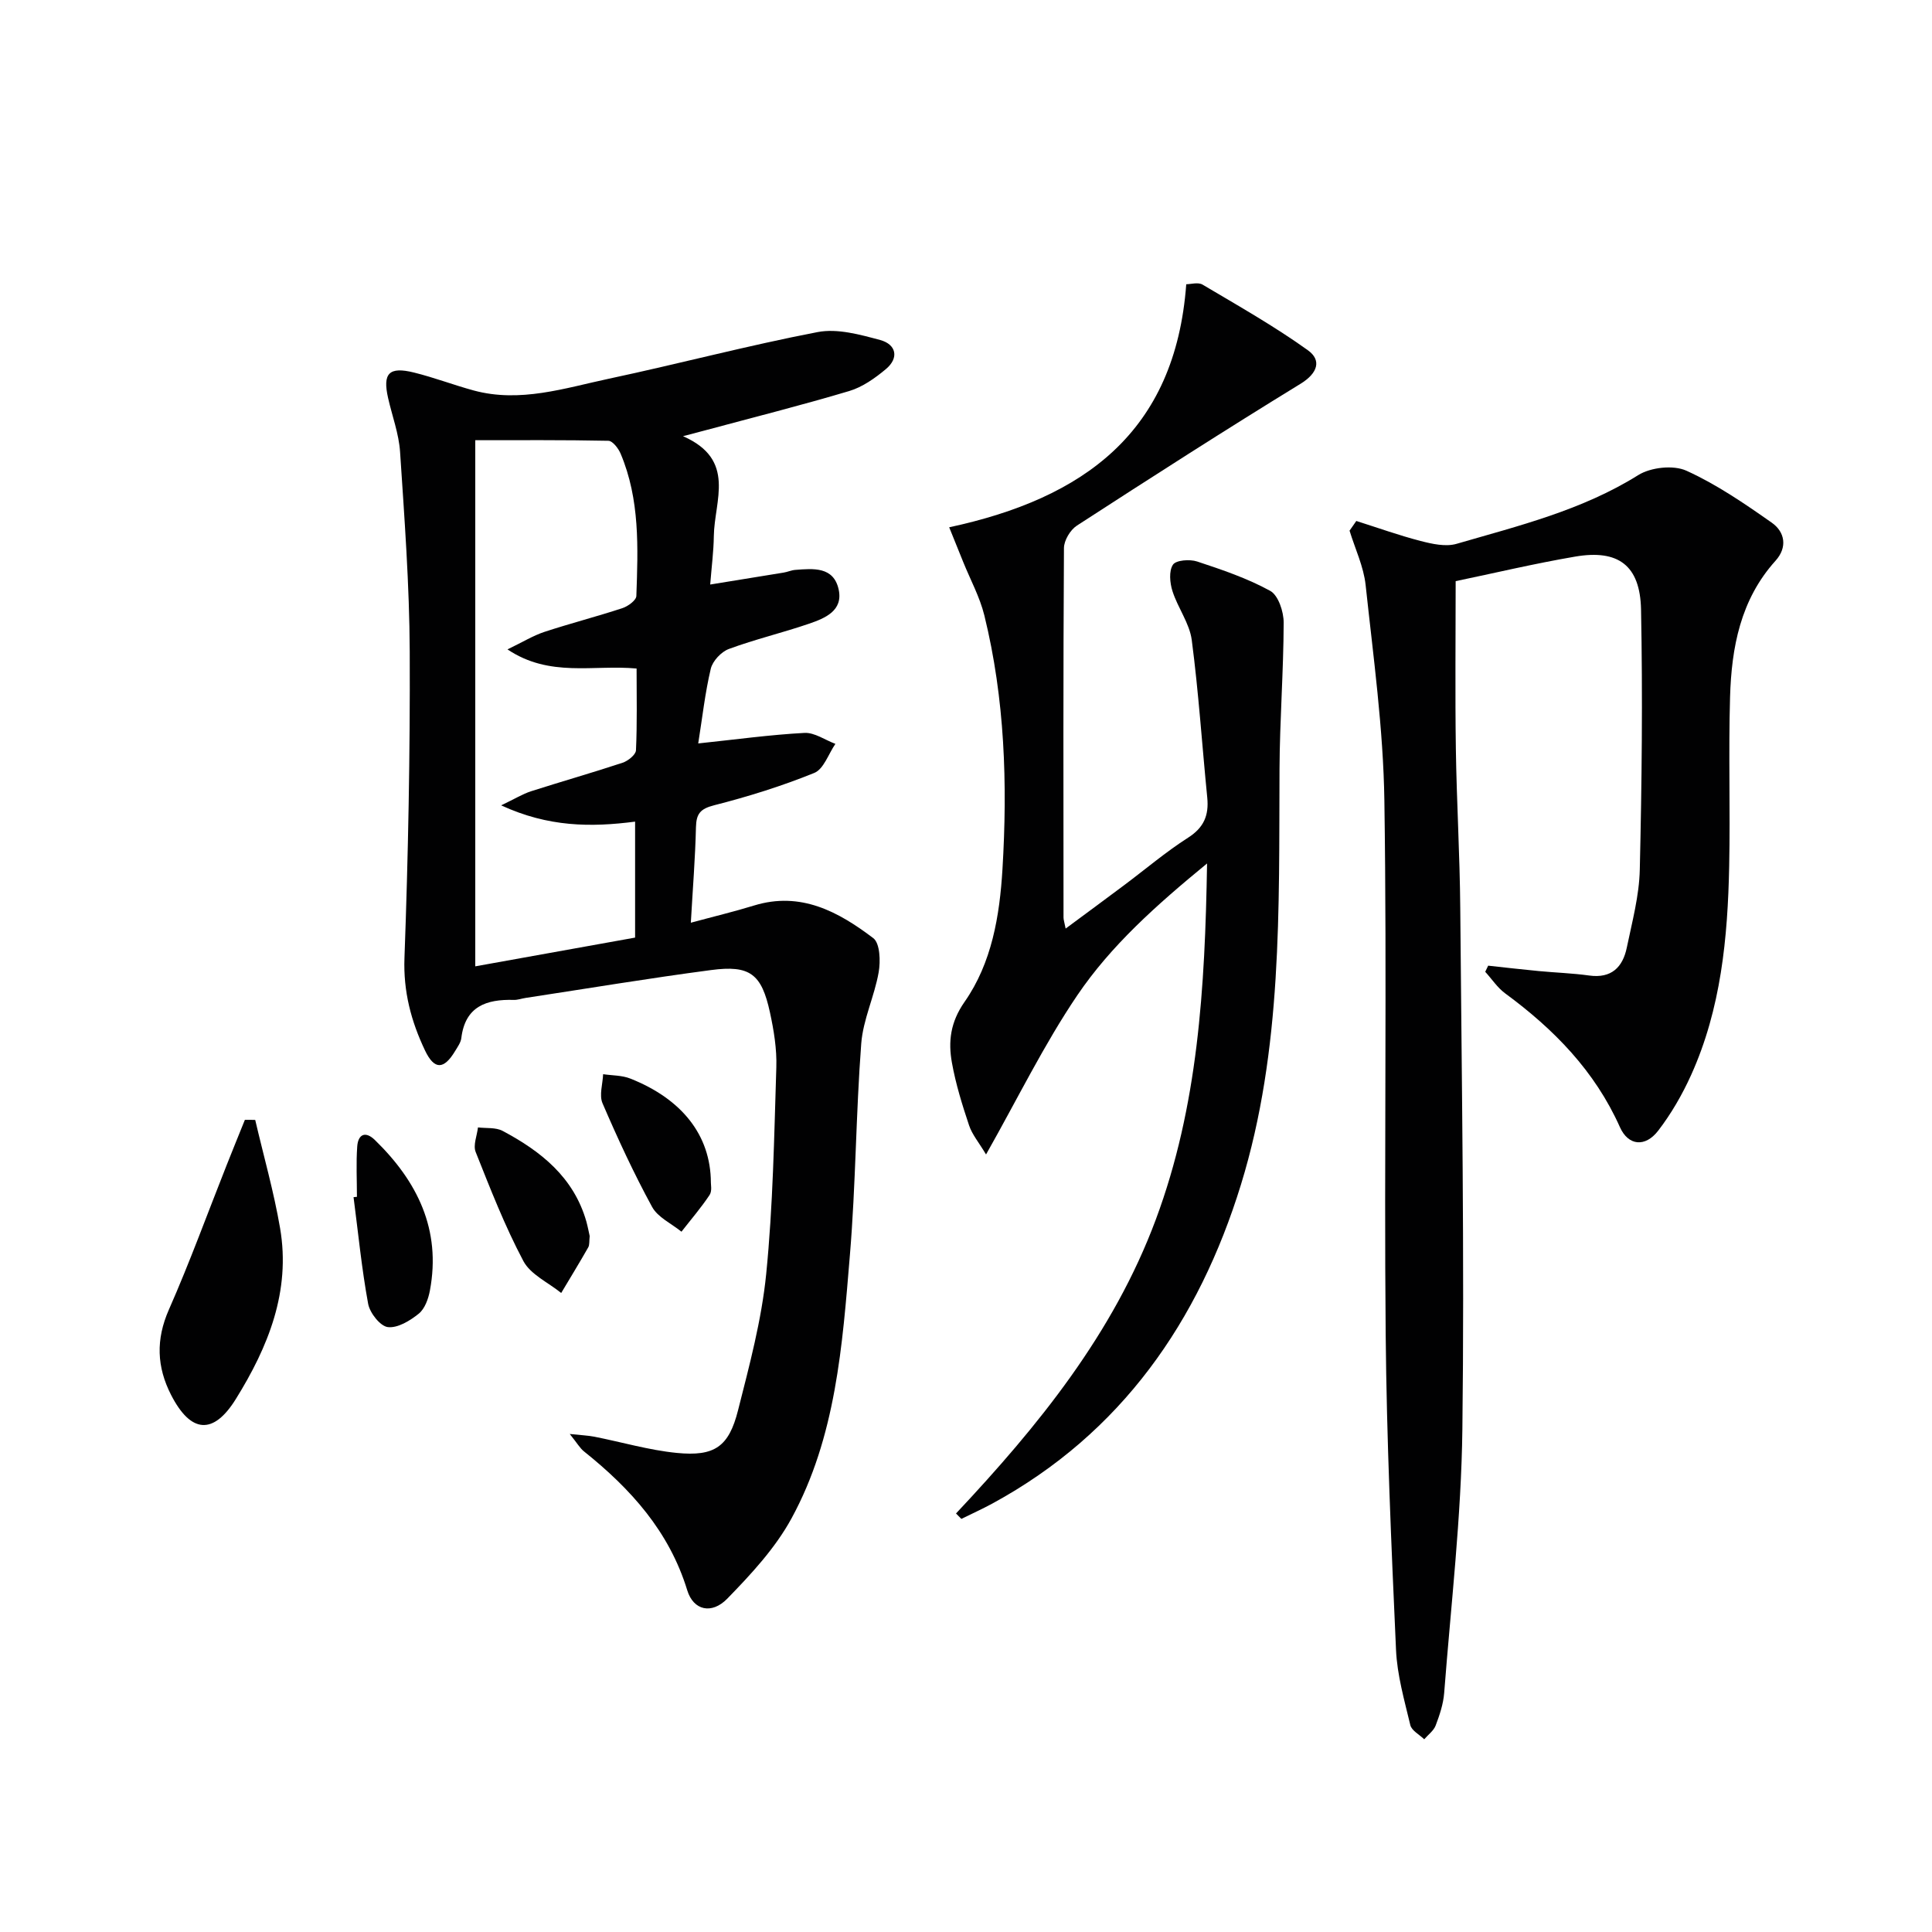
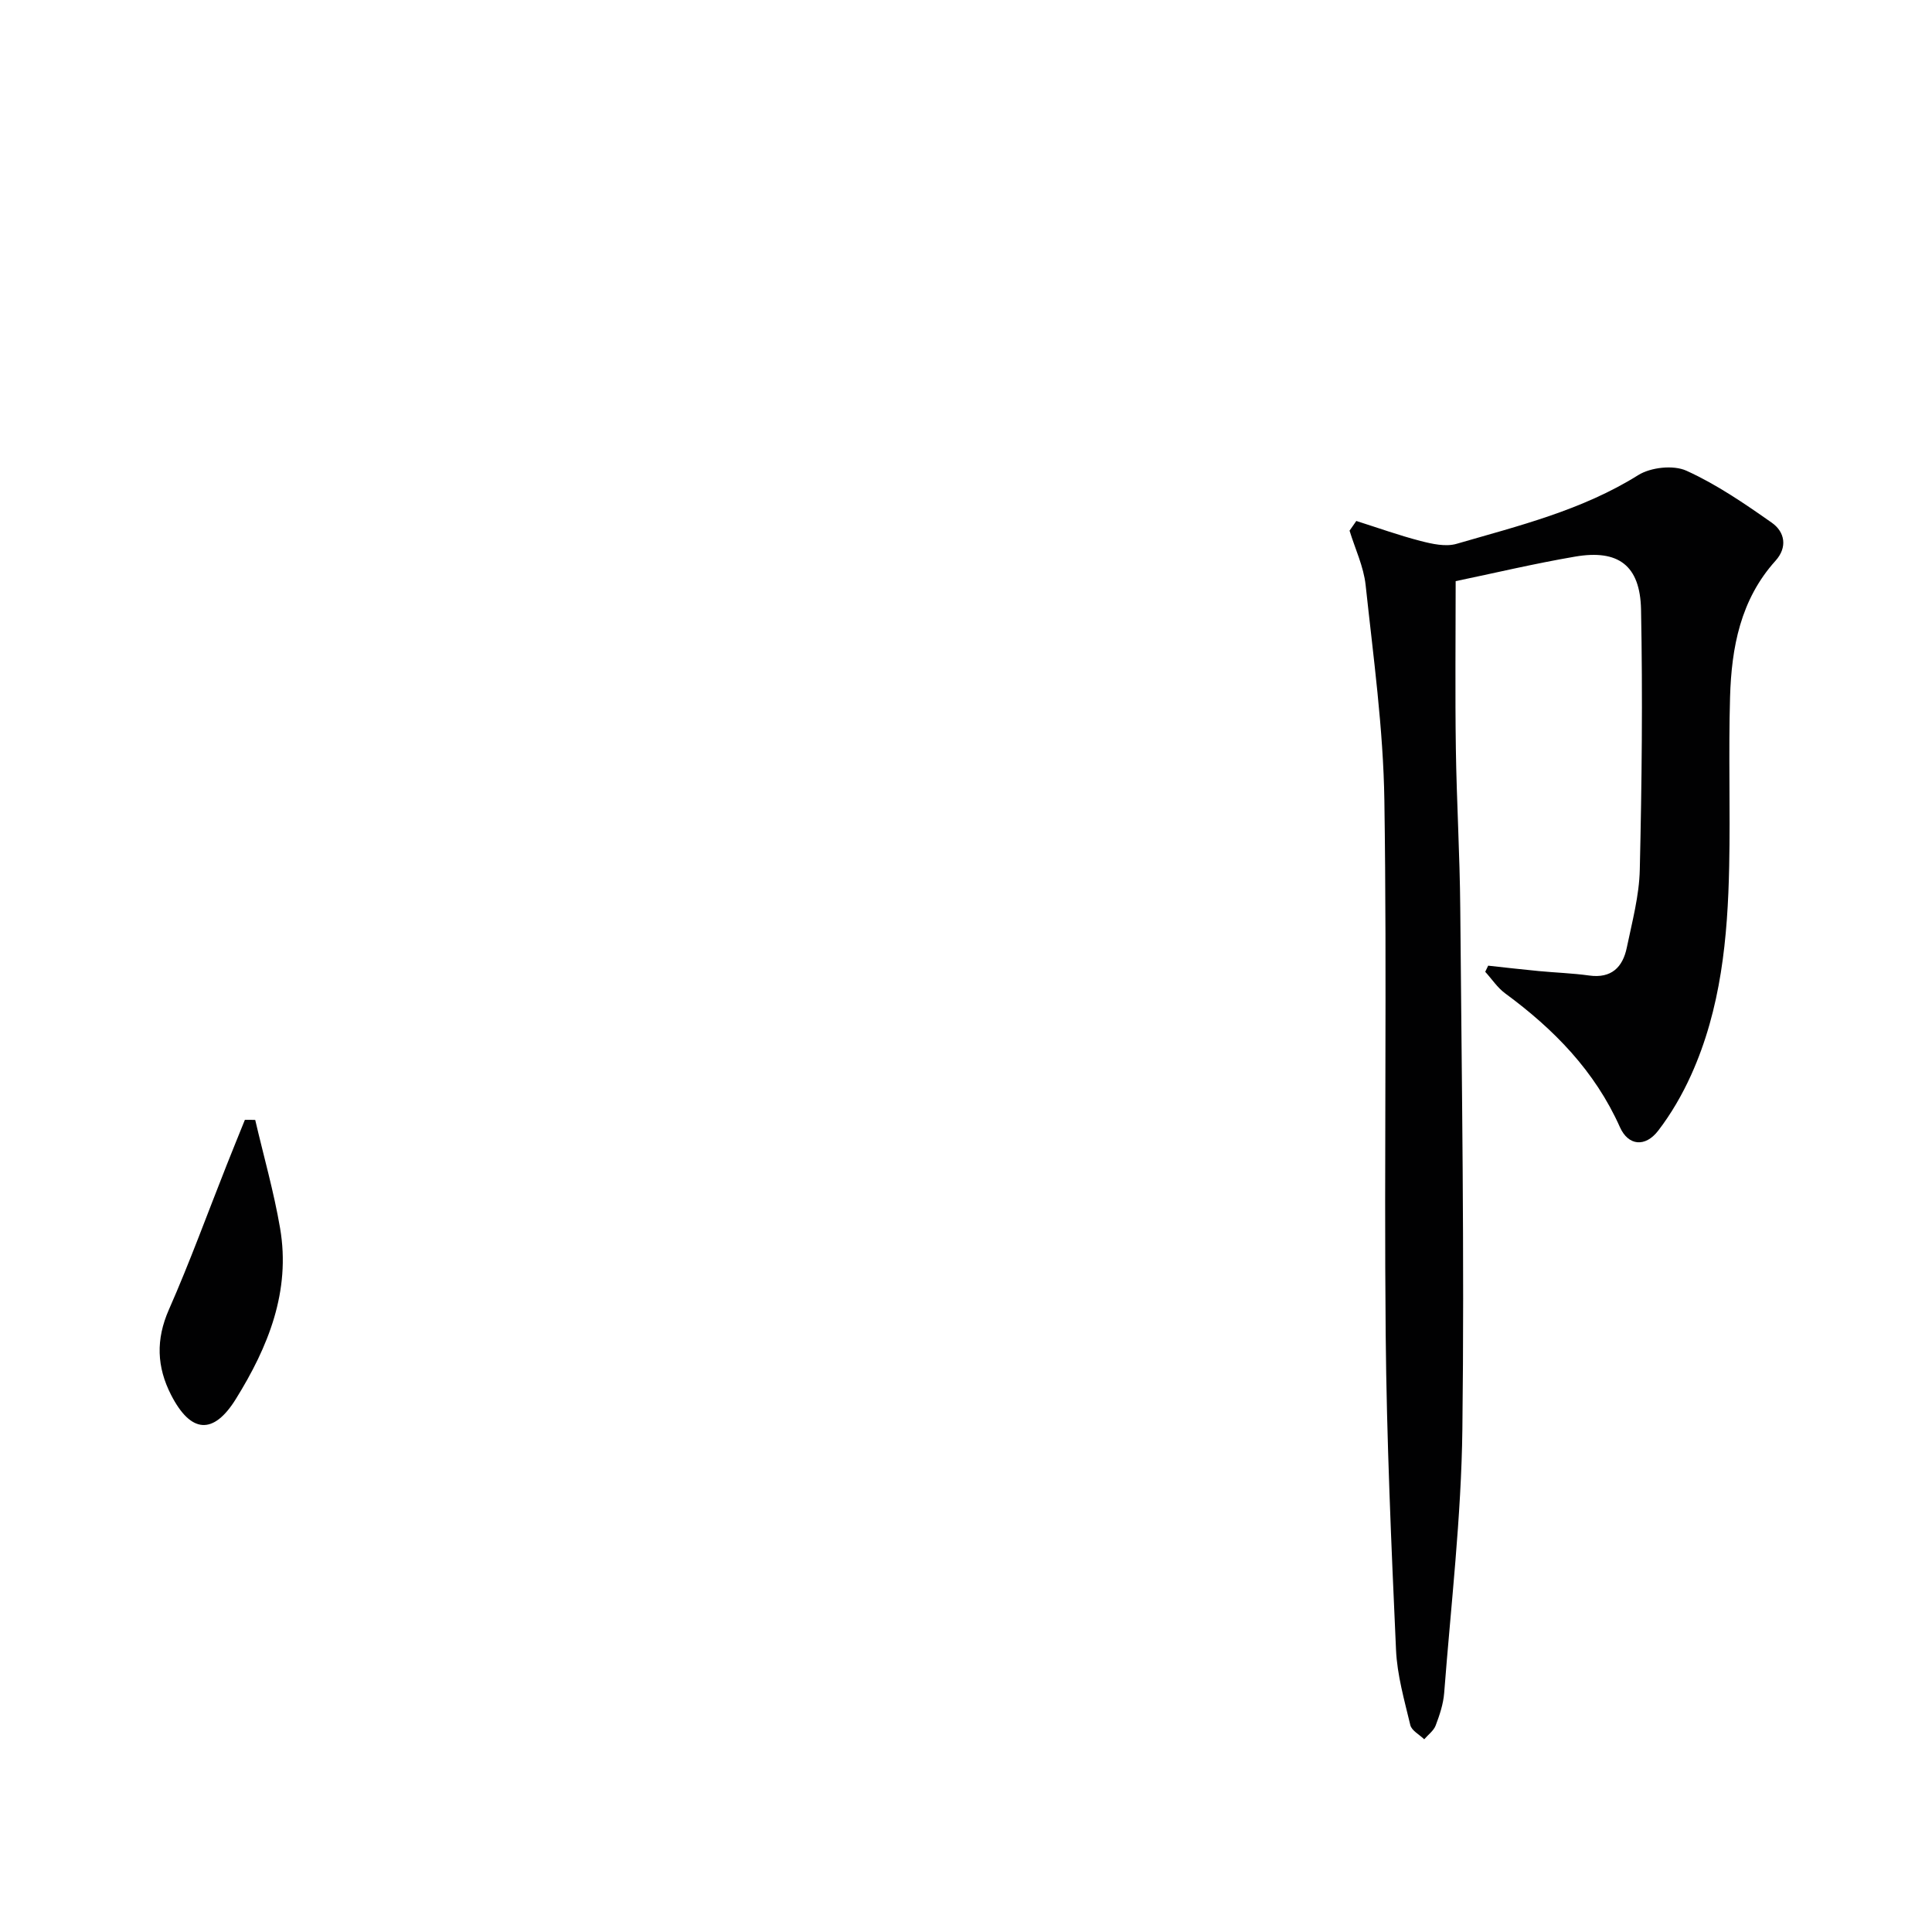
<svg xmlns="http://www.w3.org/2000/svg" enable-background="new 0 0 400 400" viewBox="0 0 400 400">
  <g fill="#010102">
-     <path d="m144.56 153.92c7.8-.82 14.88-1.8 21.99-2.18 2.09-.11 4.27 1.47 6.41 2.27-1.43 2.07-2.42 5.23-4.38 6.02-6.71 2.72-13.69 4.9-20.72 6.69-2.89.74-3.7 1.76-3.77 4.56-.15 6.42-.67 12.83-1.06 19.76 4.8-1.3 8.98-2.3 13.08-3.56 9.67-2.98 17.49 1.29 24.69 6.75 1.4 1.06 1.52 4.77 1.12 7.06-.87 4.98-3.23 9.79-3.61 14.77-1.11 14.58-1.13 29.25-2.35 43.82-1.55 18.69-2.89 37.64-12.11 54.53-3.35 6.13-8.35 11.52-13.28 16.58-3.23 3.31-7 2.43-8.28-1.73-3.74-12.22-11.73-21.04-21.38-28.76-.84-.67-1.41-1.7-2.95-3.61 2.44.26 3.78.31 5.07.56 5.7 1.12 11.33 2.79 17.08 3.36 7.83.77 10.78-1.26 12.69-8.81 2.36-9.31 4.88-18.71 5.83-28.21 1.42-14.2 1.65-28.53 2.1-42.82.12-3.77-.51-7.64-1.32-11.36-1.73-7.97-4.13-9.84-12.19-8.77-12.83 1.69-25.6 3.82-38.4 5.77-.82.12-1.64.44-2.45.41-5.67-.16-10.06 1.33-10.86 7.91-.11.93-.77 1.82-1.28 2.67-2.32 3.87-4.3 3.95-6.23-.1-2.87-6.03-4.52-12.2-4.26-19.18.77-21.12 1.18-42.28 1.09-63.42-.06-13.79-1.09-27.58-2-41.35-.25-3.75-1.64-7.43-2.48-11.15-1.16-5.12.18-6.55 5.36-5.27 4.18 1.03 8.23 2.59 12.39 3.72 9.6 2.59 18.8-.49 28-2.45 14.43-3.07 28.72-6.87 43.2-9.65 4.08-.78 8.75.52 12.94 1.65 3.3.89 3.97 3.69 1.16 6.03-2.24 1.87-4.83 3.71-7.58 4.53-9.85 2.94-19.83 5.45-29.75 8.12-1.1.3-2.21.58-4.66 1.23 11.11 4.87 6.48 13.35 6.38 20.69-.04 3.11-.45 6.22-.75 10.02 5.52-.9 10.36-1.67 15.2-2.47.81-.13 1.6-.5 2.41-.56 3.73-.29 7.93-.71 8.98 4.03.98 4.43-2.83 5.98-6.12 7.11-5.48 1.88-11.16 3.22-16.6 5.23-1.58.58-3.36 2.48-3.75 4.09-1.18 4.96-1.74 10.07-2.6 15.47zm-40.8 12.82c2.91-1.39 4.47-2.36 6.16-2.91 6.31-2.02 12.68-3.83 18.97-5.91 1.13-.37 2.73-1.65 2.78-2.57.26-5.59.13-11.19.13-16.94-8.99-.83-17.97 1.91-26.73-3.96 3.21-1.55 5.33-2.86 7.63-3.62 5.35-1.76 10.81-3.16 16.16-4.92 1.16-.38 2.86-1.62 2.89-2.52.35-9.97.75-19.99-3.26-29.47-.46-1.09-1.65-2.64-2.53-2.66-9.23-.19-18.47-.12-27.56-.12v108.93c11.38-2.05 22.26-4 33.09-5.95 0-8.3 0-15.89 0-24.01-9.18 1.19-17.98 1.13-27.73-3.37z" />
    <path d="m280.81 107.86c4.43 1.4 8.81 2.98 13.3 4.14 2.4.62 5.22 1.25 7.47.59 12.88-3.74 25.95-6.94 37.59-14.22 2.59-1.62 7.27-2.14 9.97-.92 6.25 2.83 12.04 6.8 17.69 10.77 2.72 1.91 3.29 5.09.77 7.88-7.26 8.05-9.11 17.96-9.41 28.22-.34 11.65.06 23.33-.18 34.98-.3 14.84-1.68 29.56-7.9 43.31-1.83 4.04-4.11 7.99-6.81 11.5-2.67 3.46-6.18 3.13-7.91-.74-5.2-11.65-13.69-20.3-23.77-27.71-1.6-1.18-2.75-2.96-4.12-4.46.2-.42.41-.85.61-1.27 3.5.38 7 .79 10.5 1.12 3.47.33 6.97.44 10.41.92 4.61.64 6.95-1.72 7.79-5.77 1.11-5.35 2.57-10.75 2.69-16.15.42-17.94.61-35.89.26-53.83-.18-9.18-4.72-12.51-13.65-10.98-8.49 1.45-16.88 3.45-24.73 5.08 0 11.88-.13 23.29.04 34.7.16 10.98.82 21.95.91 32.93.3 35.97.88 71.94.44 107.91-.22 18.23-2.37 36.44-3.77 54.66-.18 2.28-.94 4.56-1.76 6.72-.41 1.09-1.56 1.91-2.37 2.86-1-.97-2.61-1.8-2.88-2.94-1.23-5.15-2.73-10.36-2.96-15.6-.98-21.77-1.94-43.56-2.14-65.34-.34-36.82.28-73.65-.27-110.46-.22-14.89-2.29-29.77-3.88-44.62-.41-3.83-2.18-7.52-3.33-11.27.48-.69.94-1.35 1.4-2.01z" />
-     <path d="m197.93 313.35c17.05-18.15 32.59-37.26 41.38-60.89 8.72-23.42 10.17-47.78 10.6-73.69-10.6 8.7-19.92 17.04-26.87 27.3-6.88 10.16-12.3 21.3-18.89 32.95-1.47-2.46-2.87-4.11-3.51-6.01-1.42-4.25-2.76-8.56-3.55-12.96-.8-4.41-.33-8.41 2.61-12.62 5.65-8.07 7.27-17.83 7.85-27.48 1.06-17.64.5-35.25-3.75-52.53-.94-3.82-2.89-7.38-4.38-11.07-.97-2.39-1.93-4.78-2.9-7.18 27.87-5.99 46.81-19.67 49.08-50.32.92 0 2.46-.47 3.38.08 7.37 4.37 14.87 8.61 21.81 13.59 2.86 2.05 2.06 4.74-1.53 6.94-15.58 9.55-30.96 19.42-46.3 29.36-1.36.88-2.67 3.06-2.68 4.65-.16 25.49-.11 50.99-.09 76.49 0 .46.17.93.44 2.29 4.28-3.17 8.21-6.06 12.11-8.98 4.4-3.29 8.61-6.88 13.23-9.83 3.29-2.1 4.34-4.64 3.98-8.3-1.08-10.88-1.79-21.8-3.21-32.63-.46-3.48-2.89-6.66-3.99-10.12-.55-1.71-.77-4.18.1-5.48.63-.95 3.48-1.16 5-.66 5.17 1.71 10.4 3.48 15.13 6.08 1.68.92 2.8 4.32 2.79 6.59-.03 10.1-.81 20.19-.86 30.29-.14 28.94.63 58.08-7.99 86.07-8.71 28.26-24.73 51.46-51.44 66-2.1 1.14-4.29 2.13-6.44 3.19-.38-.37-.74-.75-1.11-1.12z" />
    <path d="m52.84 231.87c1.74 7.47 3.86 14.87 5.15 22.42 2.23 13.05-2.46 24.57-9.16 35.36-4.66 7.51-9.33 7.1-13.4-.83-2.98-5.81-3.19-11.48-.47-17.66 4.33-9.82 8-19.94 11.96-29.92 1.24-3.14 2.52-6.26 3.78-9.39.71-.01 1.42 0 2.14.02z" />
-     <path d="m122.09 255.91c-.12 1.04 0 1.81-.3 2.34-1.81 3.18-3.72 6.3-5.6 9.45-2.67-2.17-6.34-3.81-7.83-6.61-3.84-7.24-6.84-14.95-9.88-22.59-.56-1.41.28-3.37.48-5.08 1.71.21 3.67-.04 5.1.72 7.93 4.21 14.72 9.6 17.34 18.76.3 1.1.51 2.23.69 3.01z" />
-     <path d="m73.9 247.79c0-3.48-.19-6.97.06-10.43.18-2.5 1.67-3.26 3.65-1.34 8.79 8.55 13.76 18.56 11.4 31.16-.32 1.72-1.05 3.78-2.31 4.8-1.8 1.46-4.38 3.03-6.41 2.78-1.58-.2-3.72-2.93-4.07-4.82-1.34-7.3-2.06-14.71-3.02-22.08.24-.02.47-.05.7-.07z" />
-     <path d="m147.18 244.81c-.03.34.29 1.76-.27 2.6-1.76 2.65-3.86 5.08-5.82 7.6-2.08-1.69-4.91-2.97-6.09-5.15-3.79-6.95-7.12-14.16-10.25-21.43-.73-1.68.04-4.01.12-6.03 1.89.28 3.91.22 5.64.91 10.67 4.23 16.62 11.72 16.67 21.5z" />
  </g>
</svg>